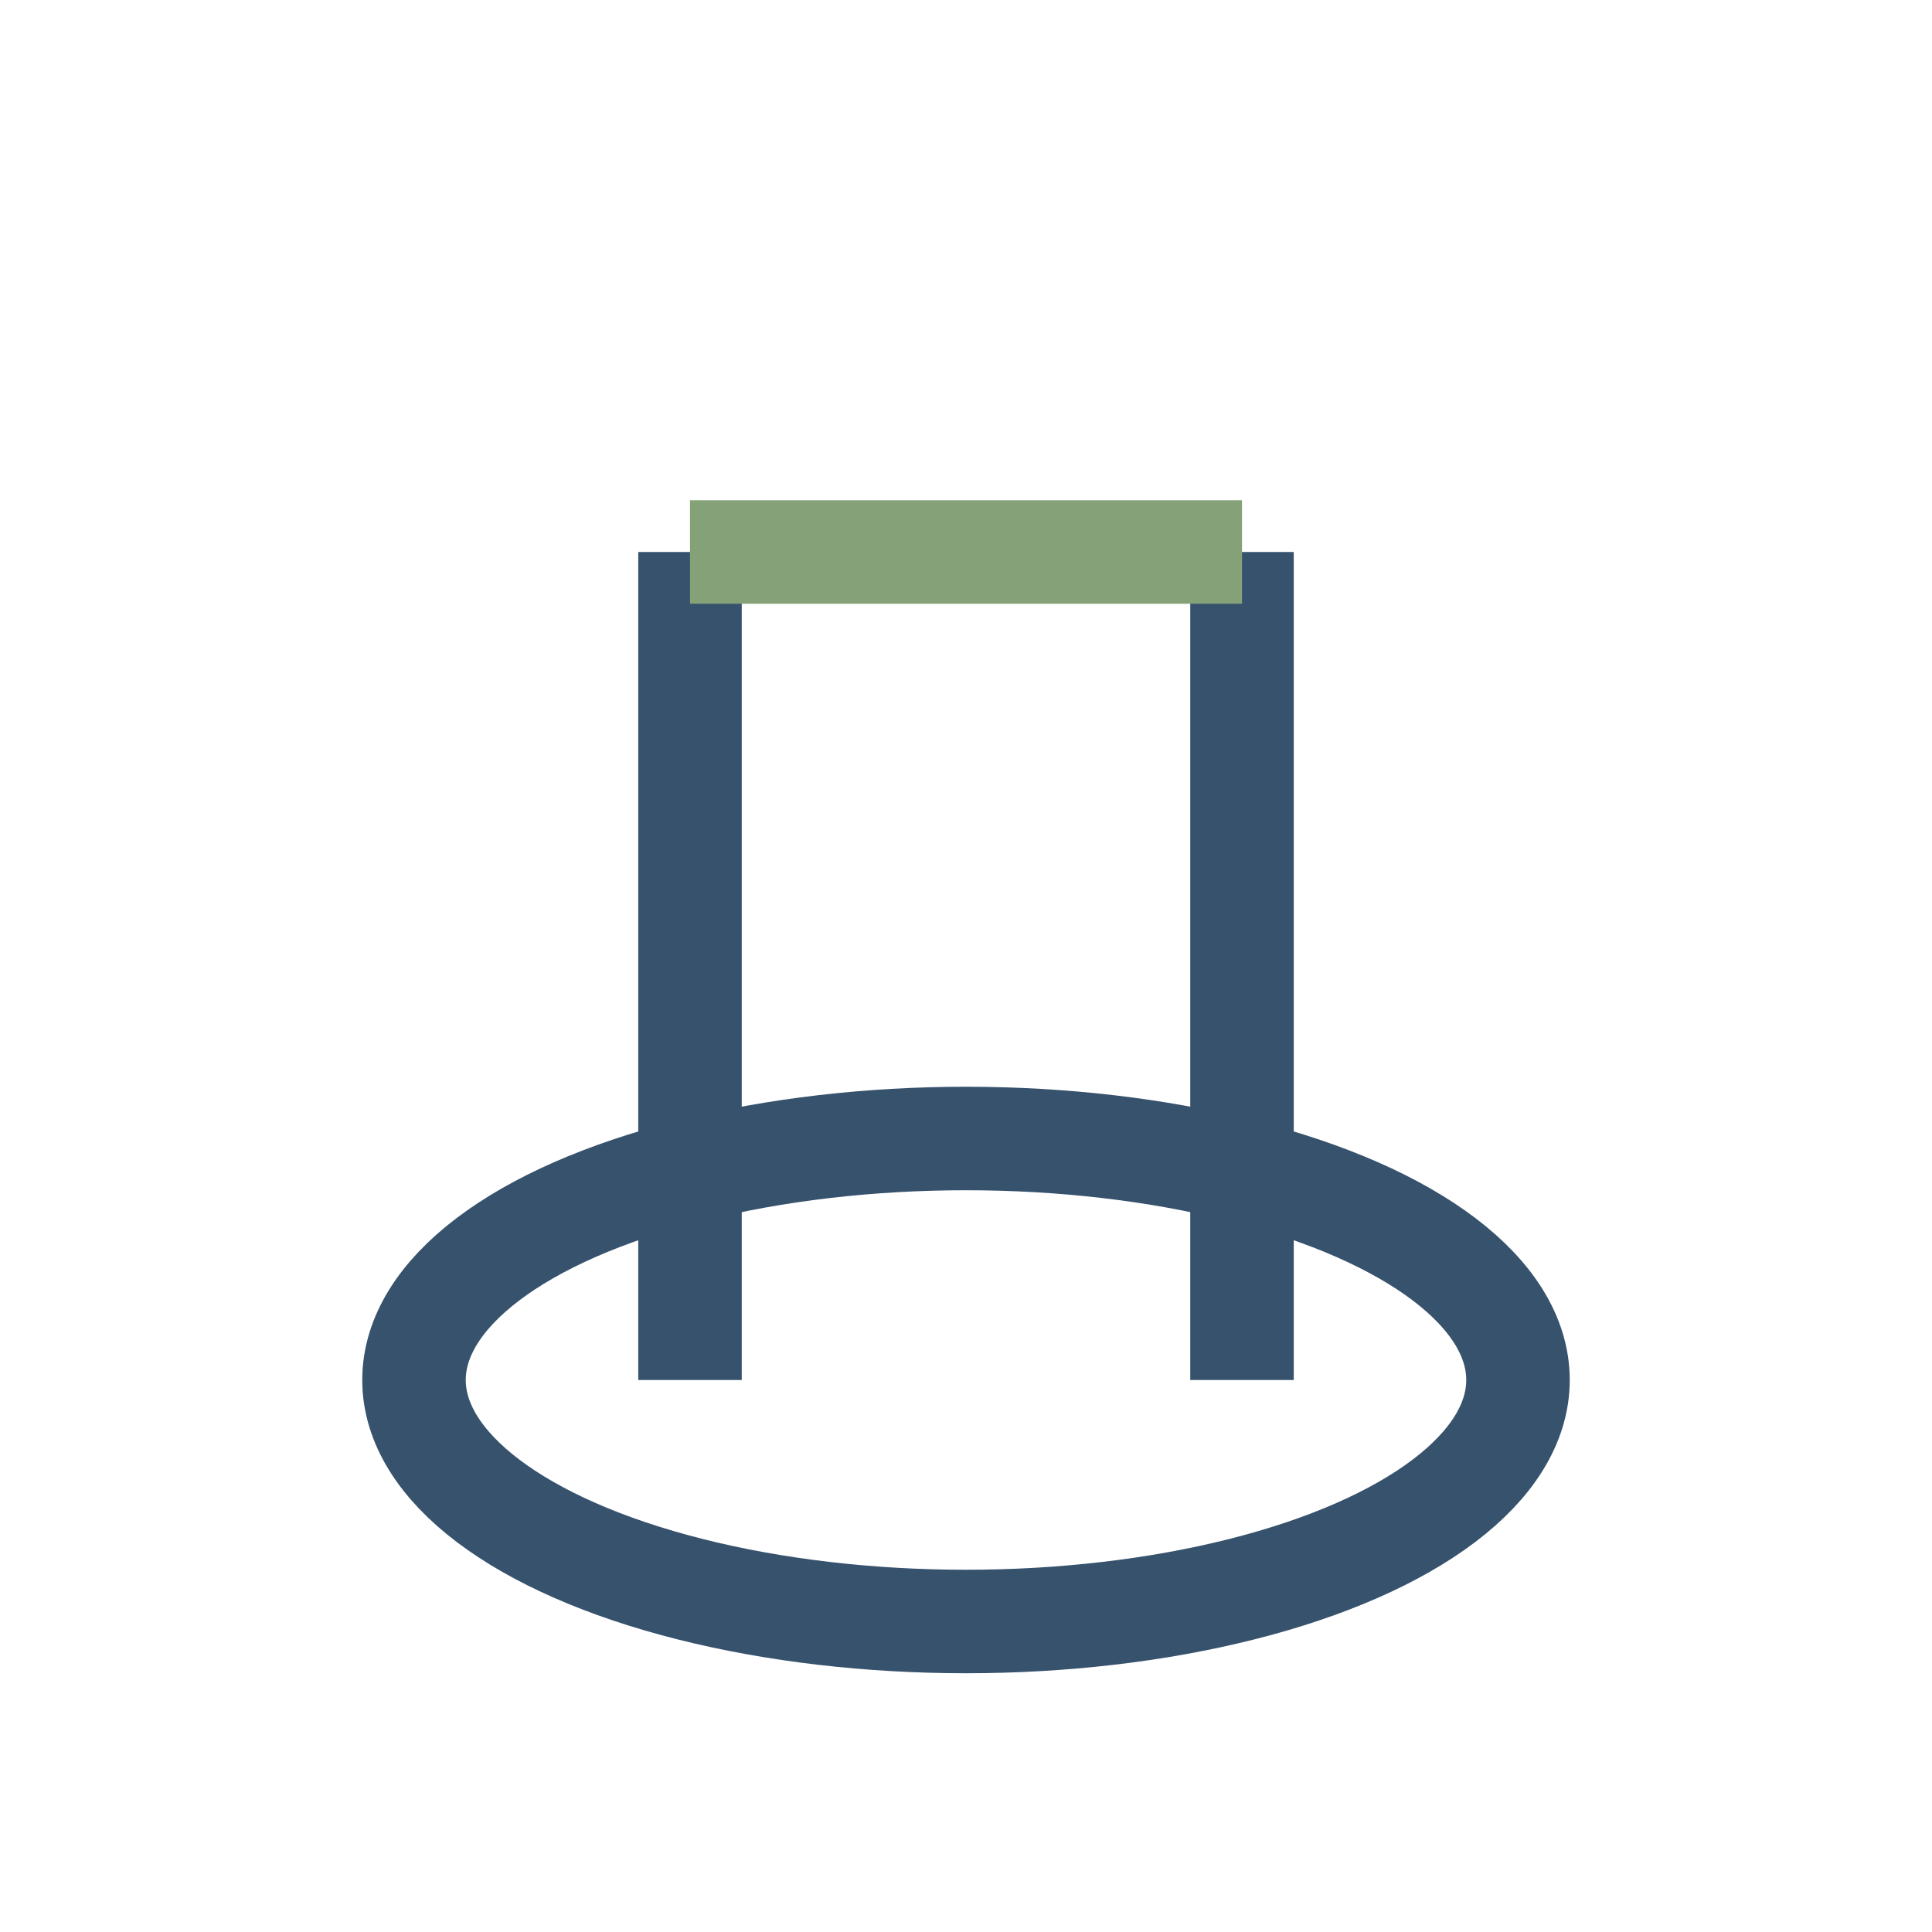
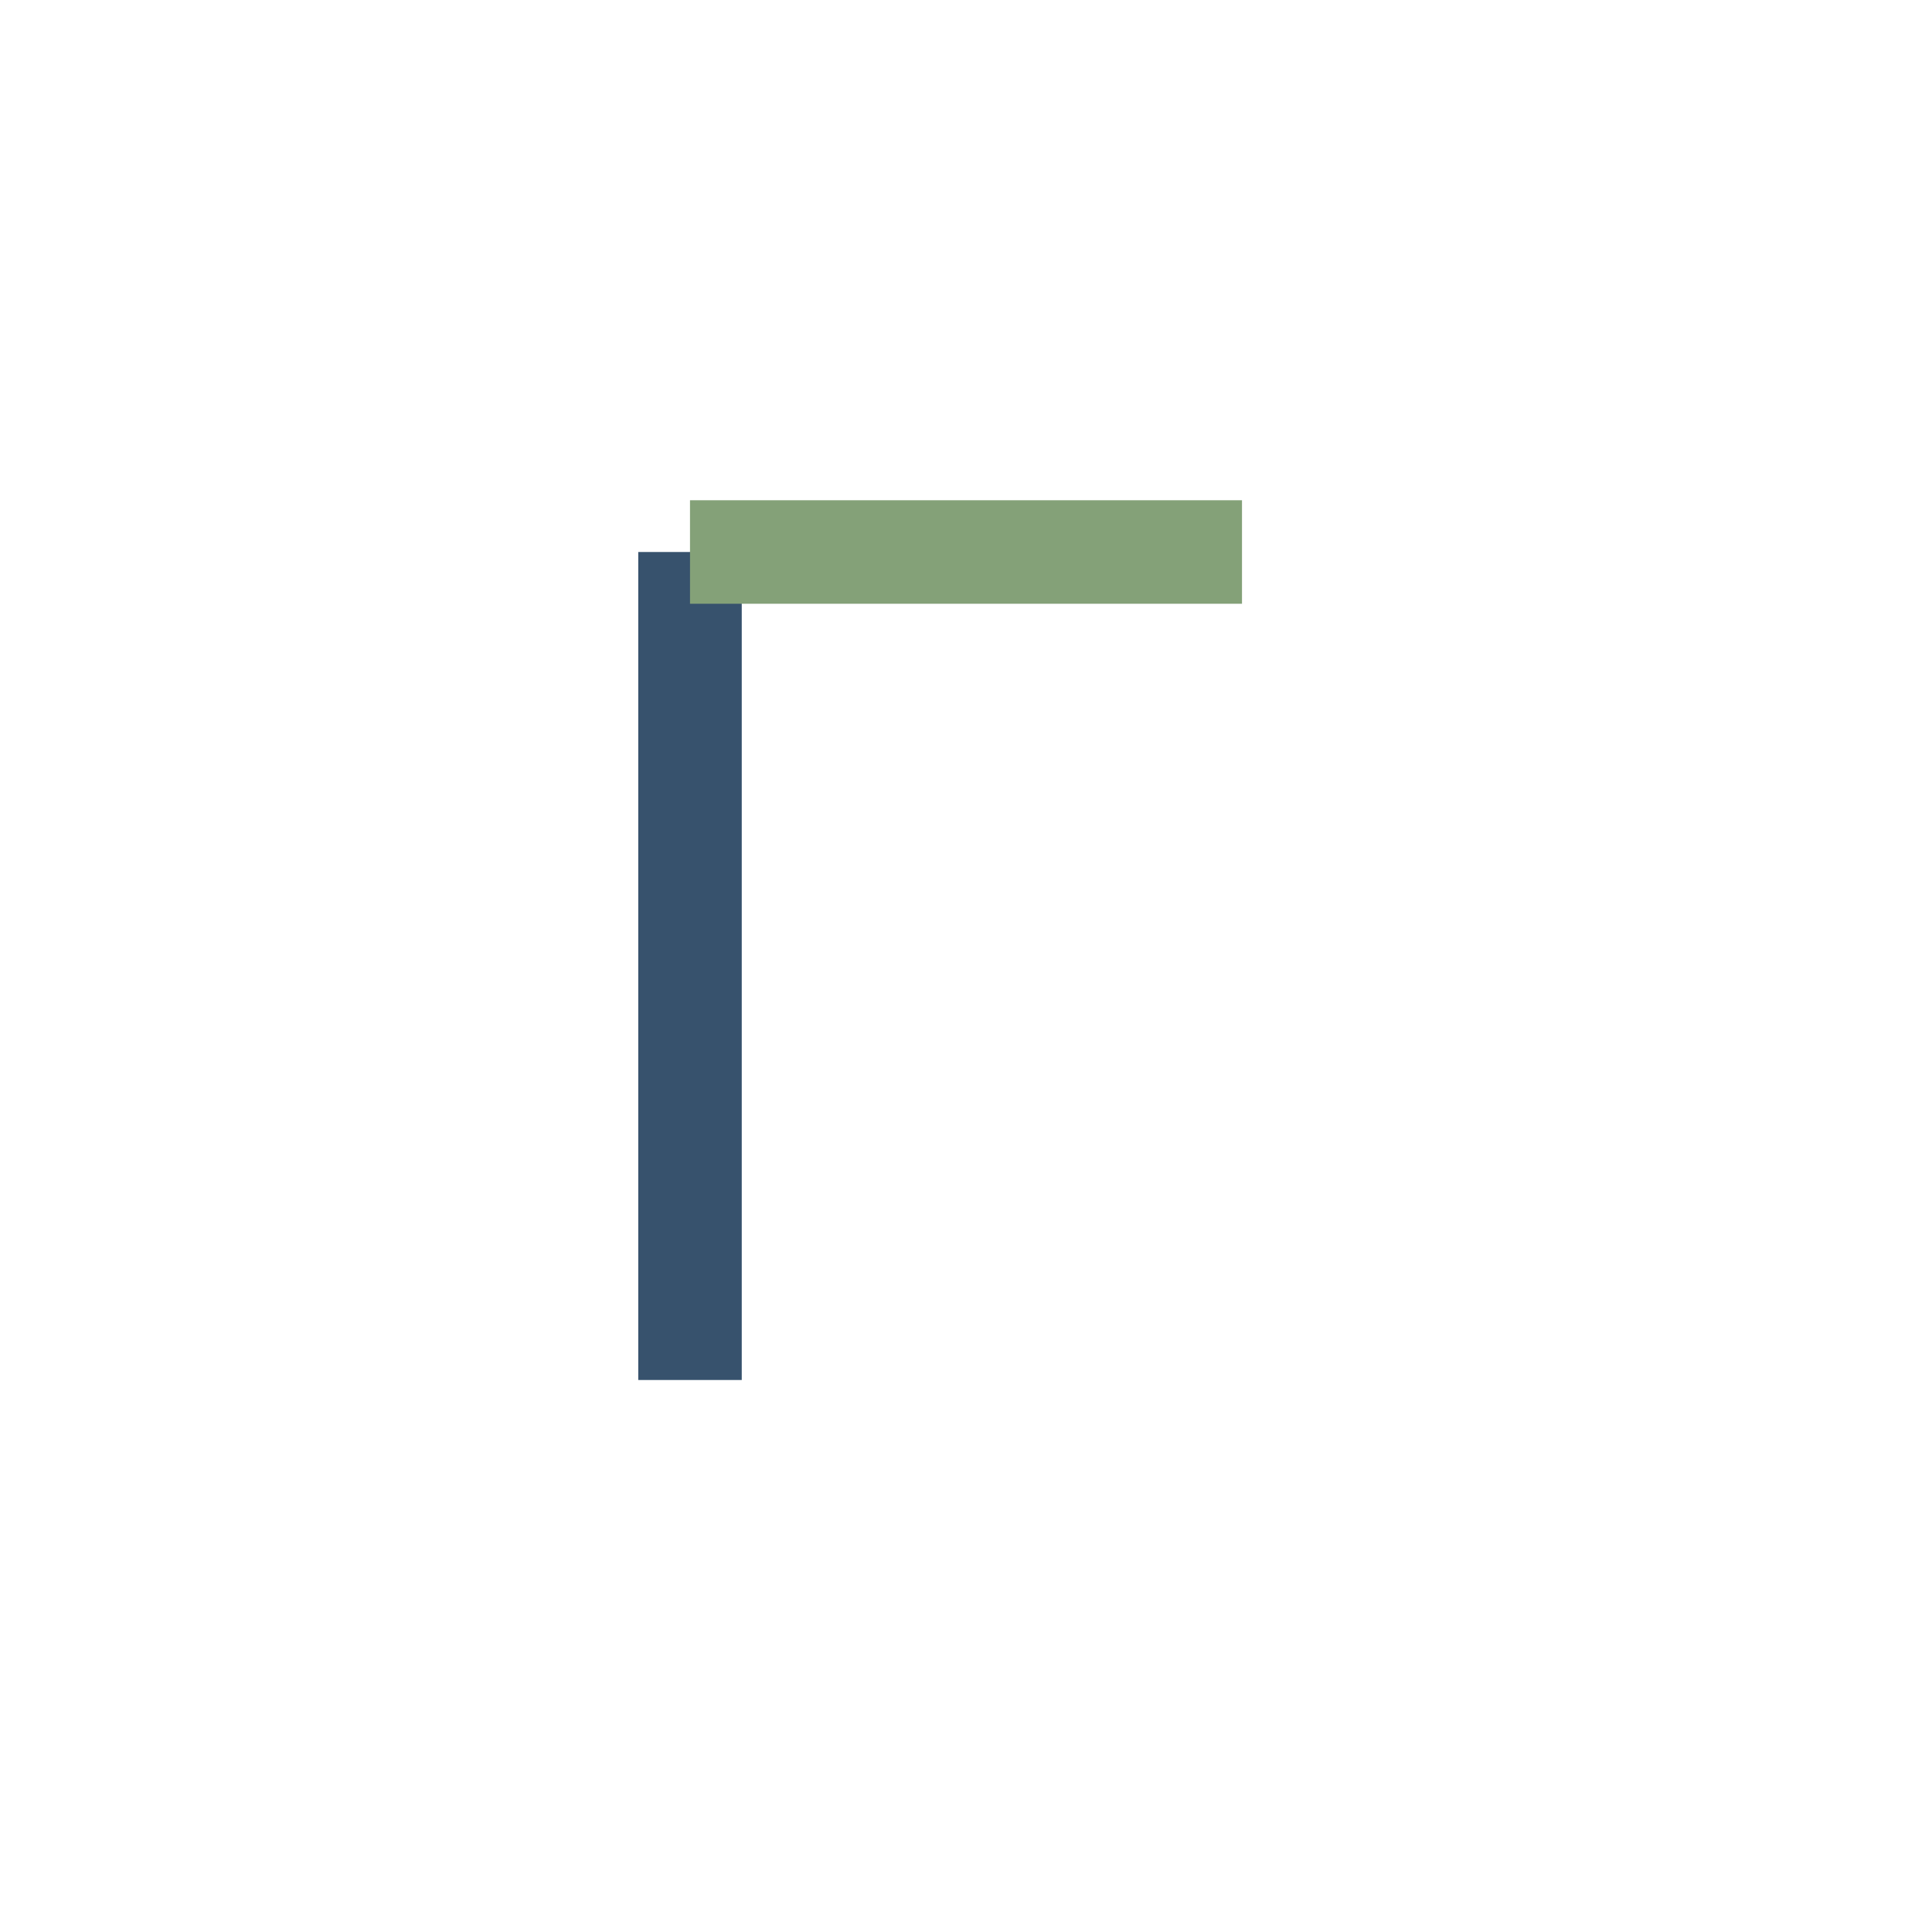
<svg xmlns="http://www.w3.org/2000/svg" width="28" height="28" viewBox="0 0 28 28">
  <g stroke="#37526D" stroke-width="1.5" fill="none">
-     <ellipse cx="14" cy="20" rx="8" ry="3.5" />
-     <path d="M10 20V8m8 12V8" />
+     <path d="M10 20V8m8 12" />
    <path d="M10 8h8" stroke="#84A178" />
  </g>
</svg>